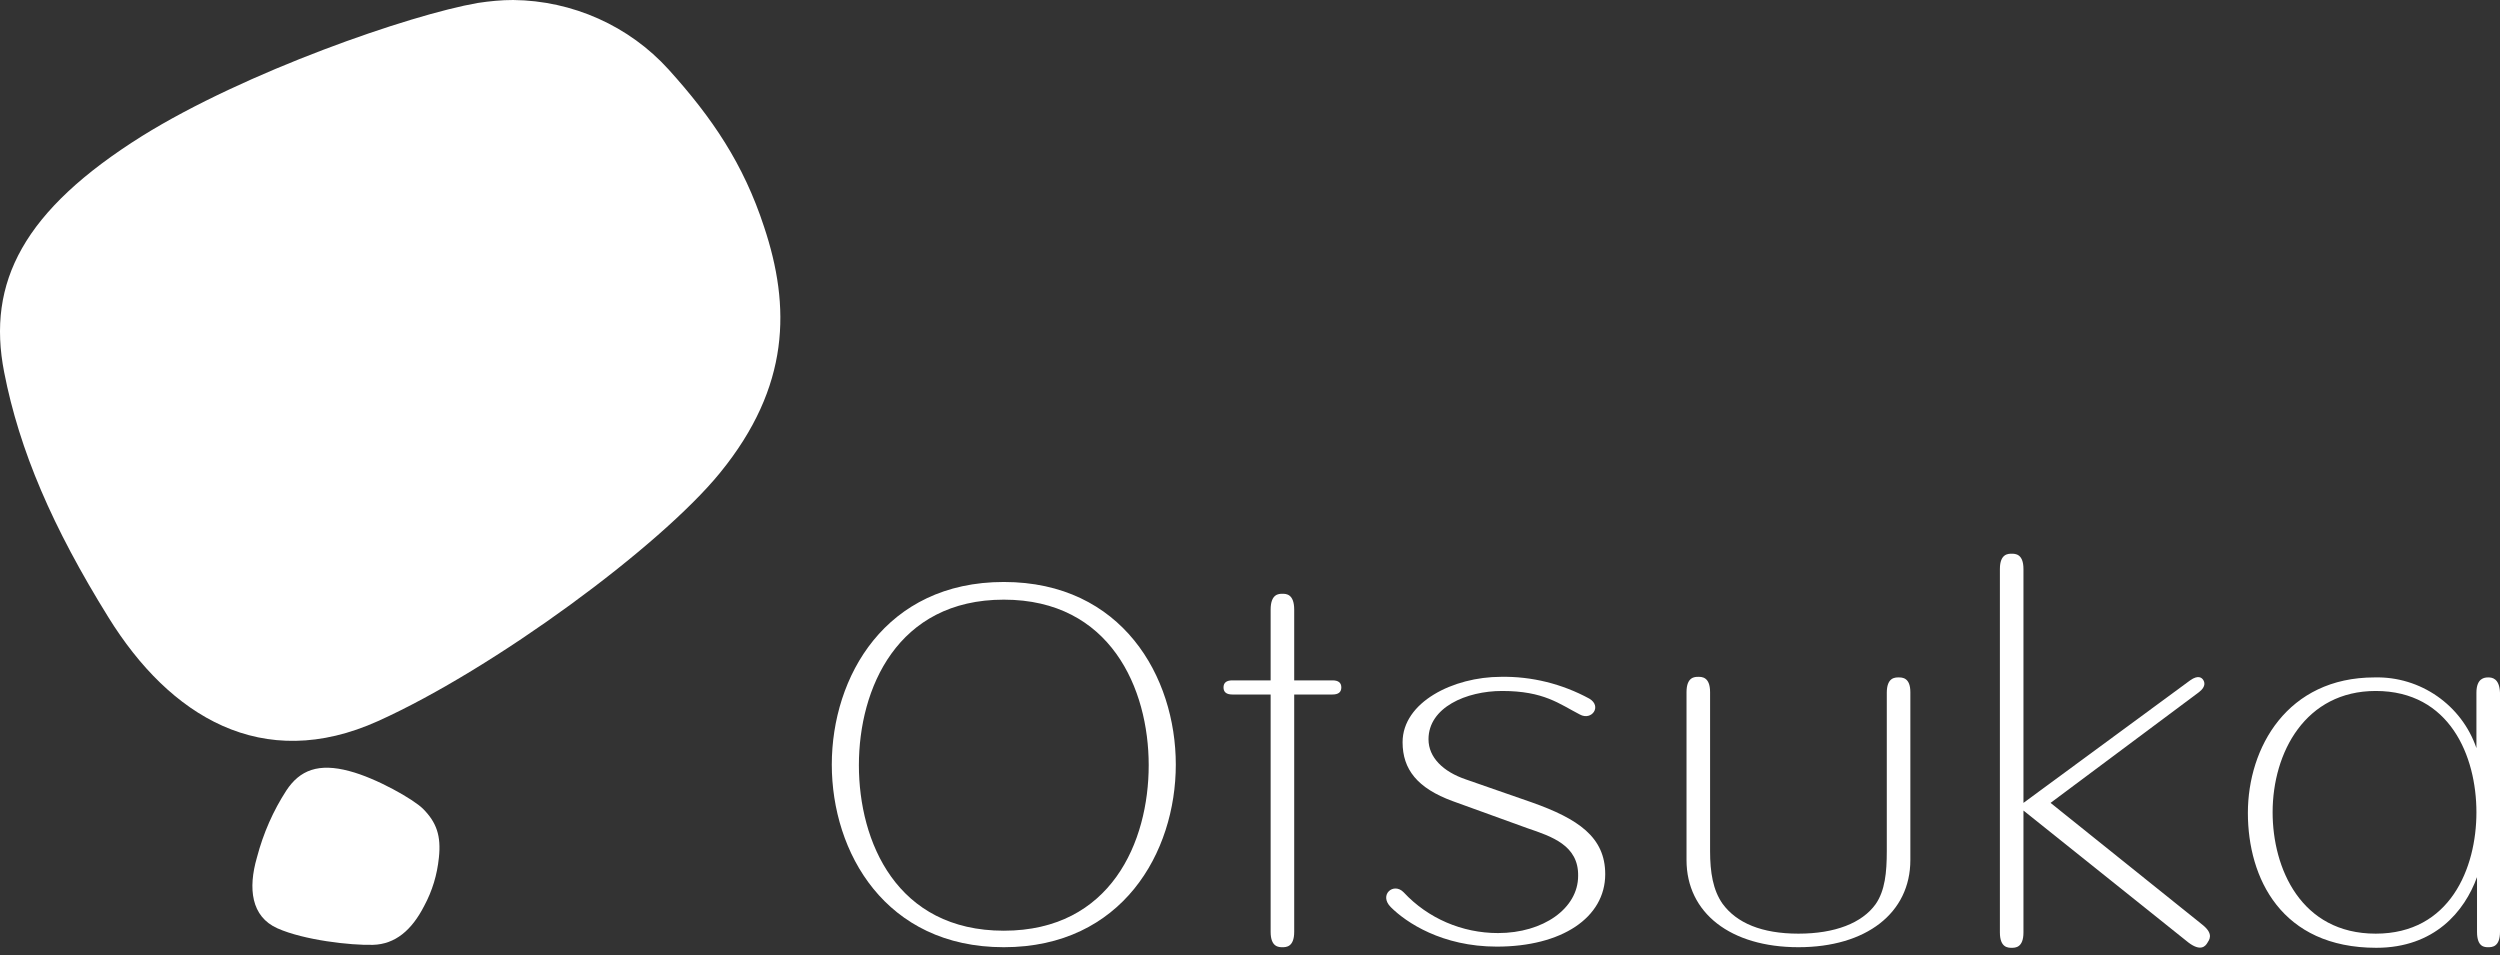
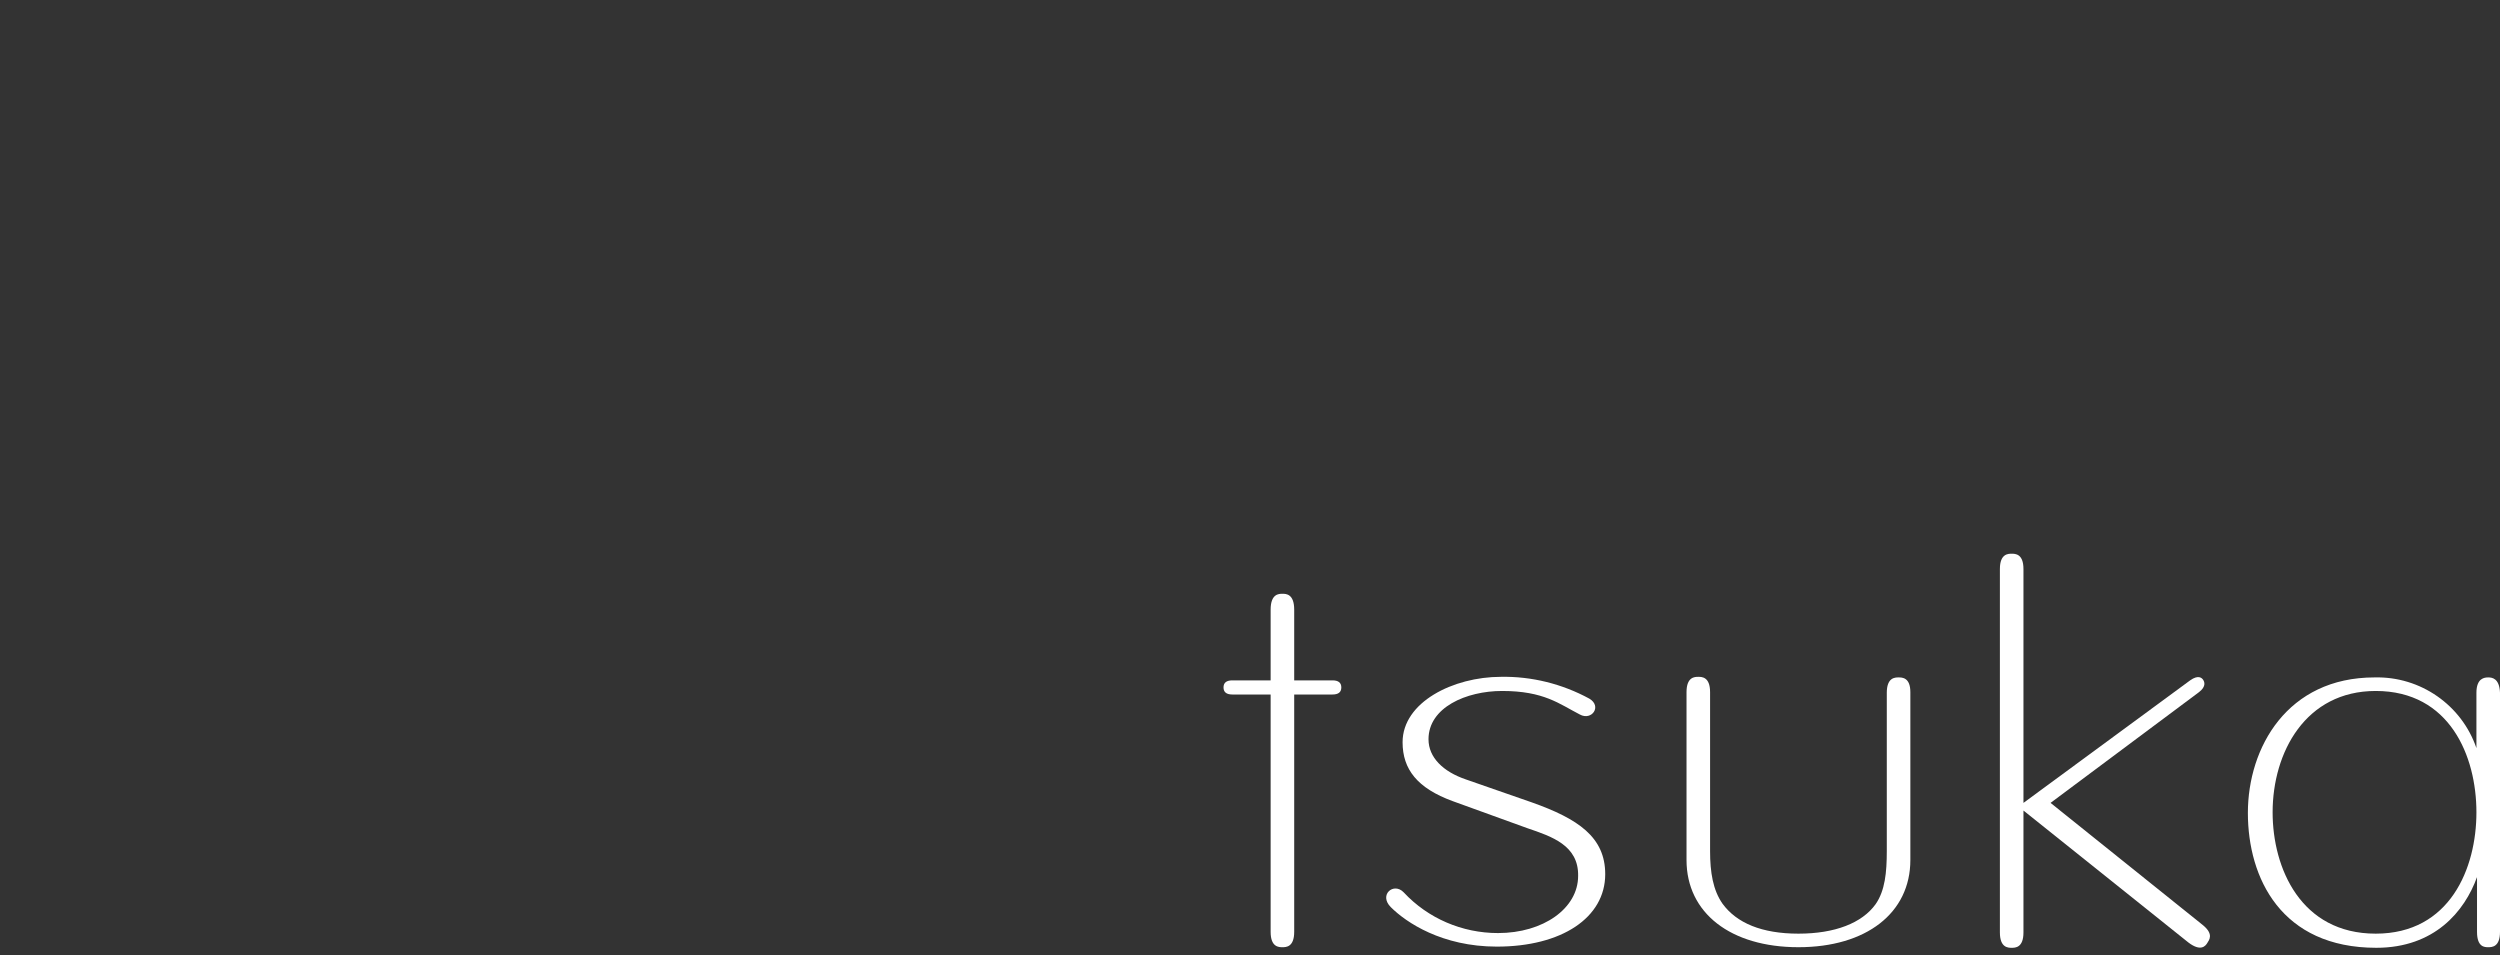
<svg xmlns="http://www.w3.org/2000/svg" width="212" height="81" viewBox="0 0 212 81" fill="none">
  <rect x="0" y="0" width="212" height="81" fill="#333333" stroke="none" />
-   <path d="M24.281 67.036C25.43 65.287 27.028 64.688 29.625 65.387C31.923 65.987 35.07 67.785 35.87 68.584C37.018 69.733 37.418 70.882 37.218 72.73C37.068 74.179 36.669 75.528 35.969 76.826C34.92 78.874 33.522 80.073 31.624 80.123C29.725 80.173 25.779 79.723 23.531 78.724C21.284 77.725 21.034 75.328 21.783 72.73C22.332 70.632 23.182 68.734 24.281 67.036Z" fill="white" />
-   <path d="M85.122 78.924C76.031 78.924 72.834 71.381 72.834 64.888C72.834 58.394 76.081 50.851 85.122 50.851C94.163 50.851 97.41 58.394 97.41 64.888C97.41 71.381 94.213 78.924 85.122 78.924ZM85.122 49.352C75.082 49.352 70.536 57.395 70.536 64.838C70.536 72.281 75.082 80.323 85.122 80.323C95.162 80.323 99.708 72.281 99.708 64.838C99.708 57.395 95.162 49.352 85.122 49.352Z" fill="white" />
  <path d="M112.995 57.695H109.748V51.7C109.748 50.352 109.049 50.352 108.749 50.352C108.449 50.352 107.75 50.352 107.75 51.7V57.695H104.503C104.004 57.695 103.754 57.894 103.754 58.294C103.754 58.694 104.004 58.894 104.503 58.894H107.75V79.024C107.75 80.323 108.449 80.323 108.749 80.323C109.049 80.323 109.748 80.323 109.748 79.024V58.894H112.995C113.495 58.894 113.744 58.694 113.744 58.294C113.744 57.894 113.495 57.695 112.995 57.695Z" fill="white" />
  <path d="M129.529 70.233L123.185 67.935C120.188 66.836 118.939 65.237 118.939 62.94C118.939 59.543 123.235 57.395 127.281 57.395C129.879 57.345 132.476 57.994 134.774 59.243C135.873 59.893 134.974 61.141 133.975 60.592C132.226 59.693 130.928 58.594 127.381 58.594C124.334 58.594 121.137 59.992 121.137 62.69C121.137 64.238 122.386 65.437 124.284 66.087C124.884 66.287 129.129 67.785 129.879 68.035C133.825 69.433 136.123 70.982 136.123 74.129C136.123 77.825 132.426 80.273 126.932 80.273C122.286 80.273 119.239 78.225 117.94 76.926C116.891 75.877 118.19 74.778 119.039 75.677C121.087 77.875 123.984 79.124 127.031 79.124C130.878 79.124 133.825 77.026 133.825 74.279C133.875 71.681 131.577 70.932 129.529 70.233Z" fill="white" />
  <path d="M160.999 57.445C160.7 57.445 160 57.445 160 58.744V72.181C160 73.979 159.85 75.528 159.051 76.676C157.902 78.275 155.604 79.174 152.507 79.174C149.41 79.174 147.263 78.275 146.064 76.626C145.264 75.478 145.015 73.979 145.015 72.181V58.694C145.015 57.395 144.315 57.395 144.016 57.395C143.716 57.395 143.017 57.395 143.017 58.694V72.93C143.017 77.426 146.763 80.323 152.507 80.323C158.252 80.323 161.998 77.426 161.998 72.93V58.694C161.998 57.445 161.299 57.445 160.999 57.445Z" fill="white" />
  <path d="M185.575 79.923C186.624 80.722 187.024 80.223 187.174 79.973C187.324 79.723 187.773 79.224 186.774 78.425L173.887 68.085L186.475 58.694C187.124 58.194 186.924 57.794 186.824 57.645C186.724 57.495 186.425 57.195 185.725 57.694L171.589 68.085V48.254C171.589 46.955 170.89 46.955 170.59 46.955C170.29 46.955 169.591 46.955 169.591 48.254V79.074C169.591 80.373 170.29 80.373 170.59 80.373C170.89 80.373 171.589 80.373 171.589 79.074V68.734L185.575 79.923Z" fill="white" />
  <path d="M201.46 79.174C195.116 79.174 192.718 73.629 192.718 68.884C192.718 63.789 195.515 58.594 201.46 58.594C207.754 58.594 210.001 64.138 210.001 68.884C210.001 73.629 207.754 79.174 201.46 79.174ZM211.001 57.445C210.701 57.445 210.001 57.495 210.001 58.743V63.439C208.753 59.792 205.256 57.345 201.36 57.445C193.967 57.445 190.62 63.389 190.62 68.934C190.62 74.478 193.467 80.373 201.51 80.373C206.455 80.373 209.002 77.276 210.051 74.378V79.024C210.051 80.323 210.701 80.323 211.001 80.323C211.3 80.323 212 80.323 212 79.024V58.743C211.95 57.495 211.3 57.445 211.001 57.445Z" fill="white" />
-   <path d="M40.515 0.25C34.77 1.249 20.784 6.094 12.042 11.539C2.002 17.833 -1.145 23.927 0.354 31.57C1.652 38.213 4.45 44.707 9.195 52.35C14.39 60.742 22.233 65.587 32.073 61.141C41.914 56.695 55.95 46.355 61.045 40.111C67.04 32.769 67.04 25.975 64.792 19.232C63.043 13.887 60.396 9.99 56.699 5.894C53.353 2.198 48.557 0.05 43.512 0C42.513 0 41.514 0.1 40.515 0.25Z" fill="white" />
</svg>